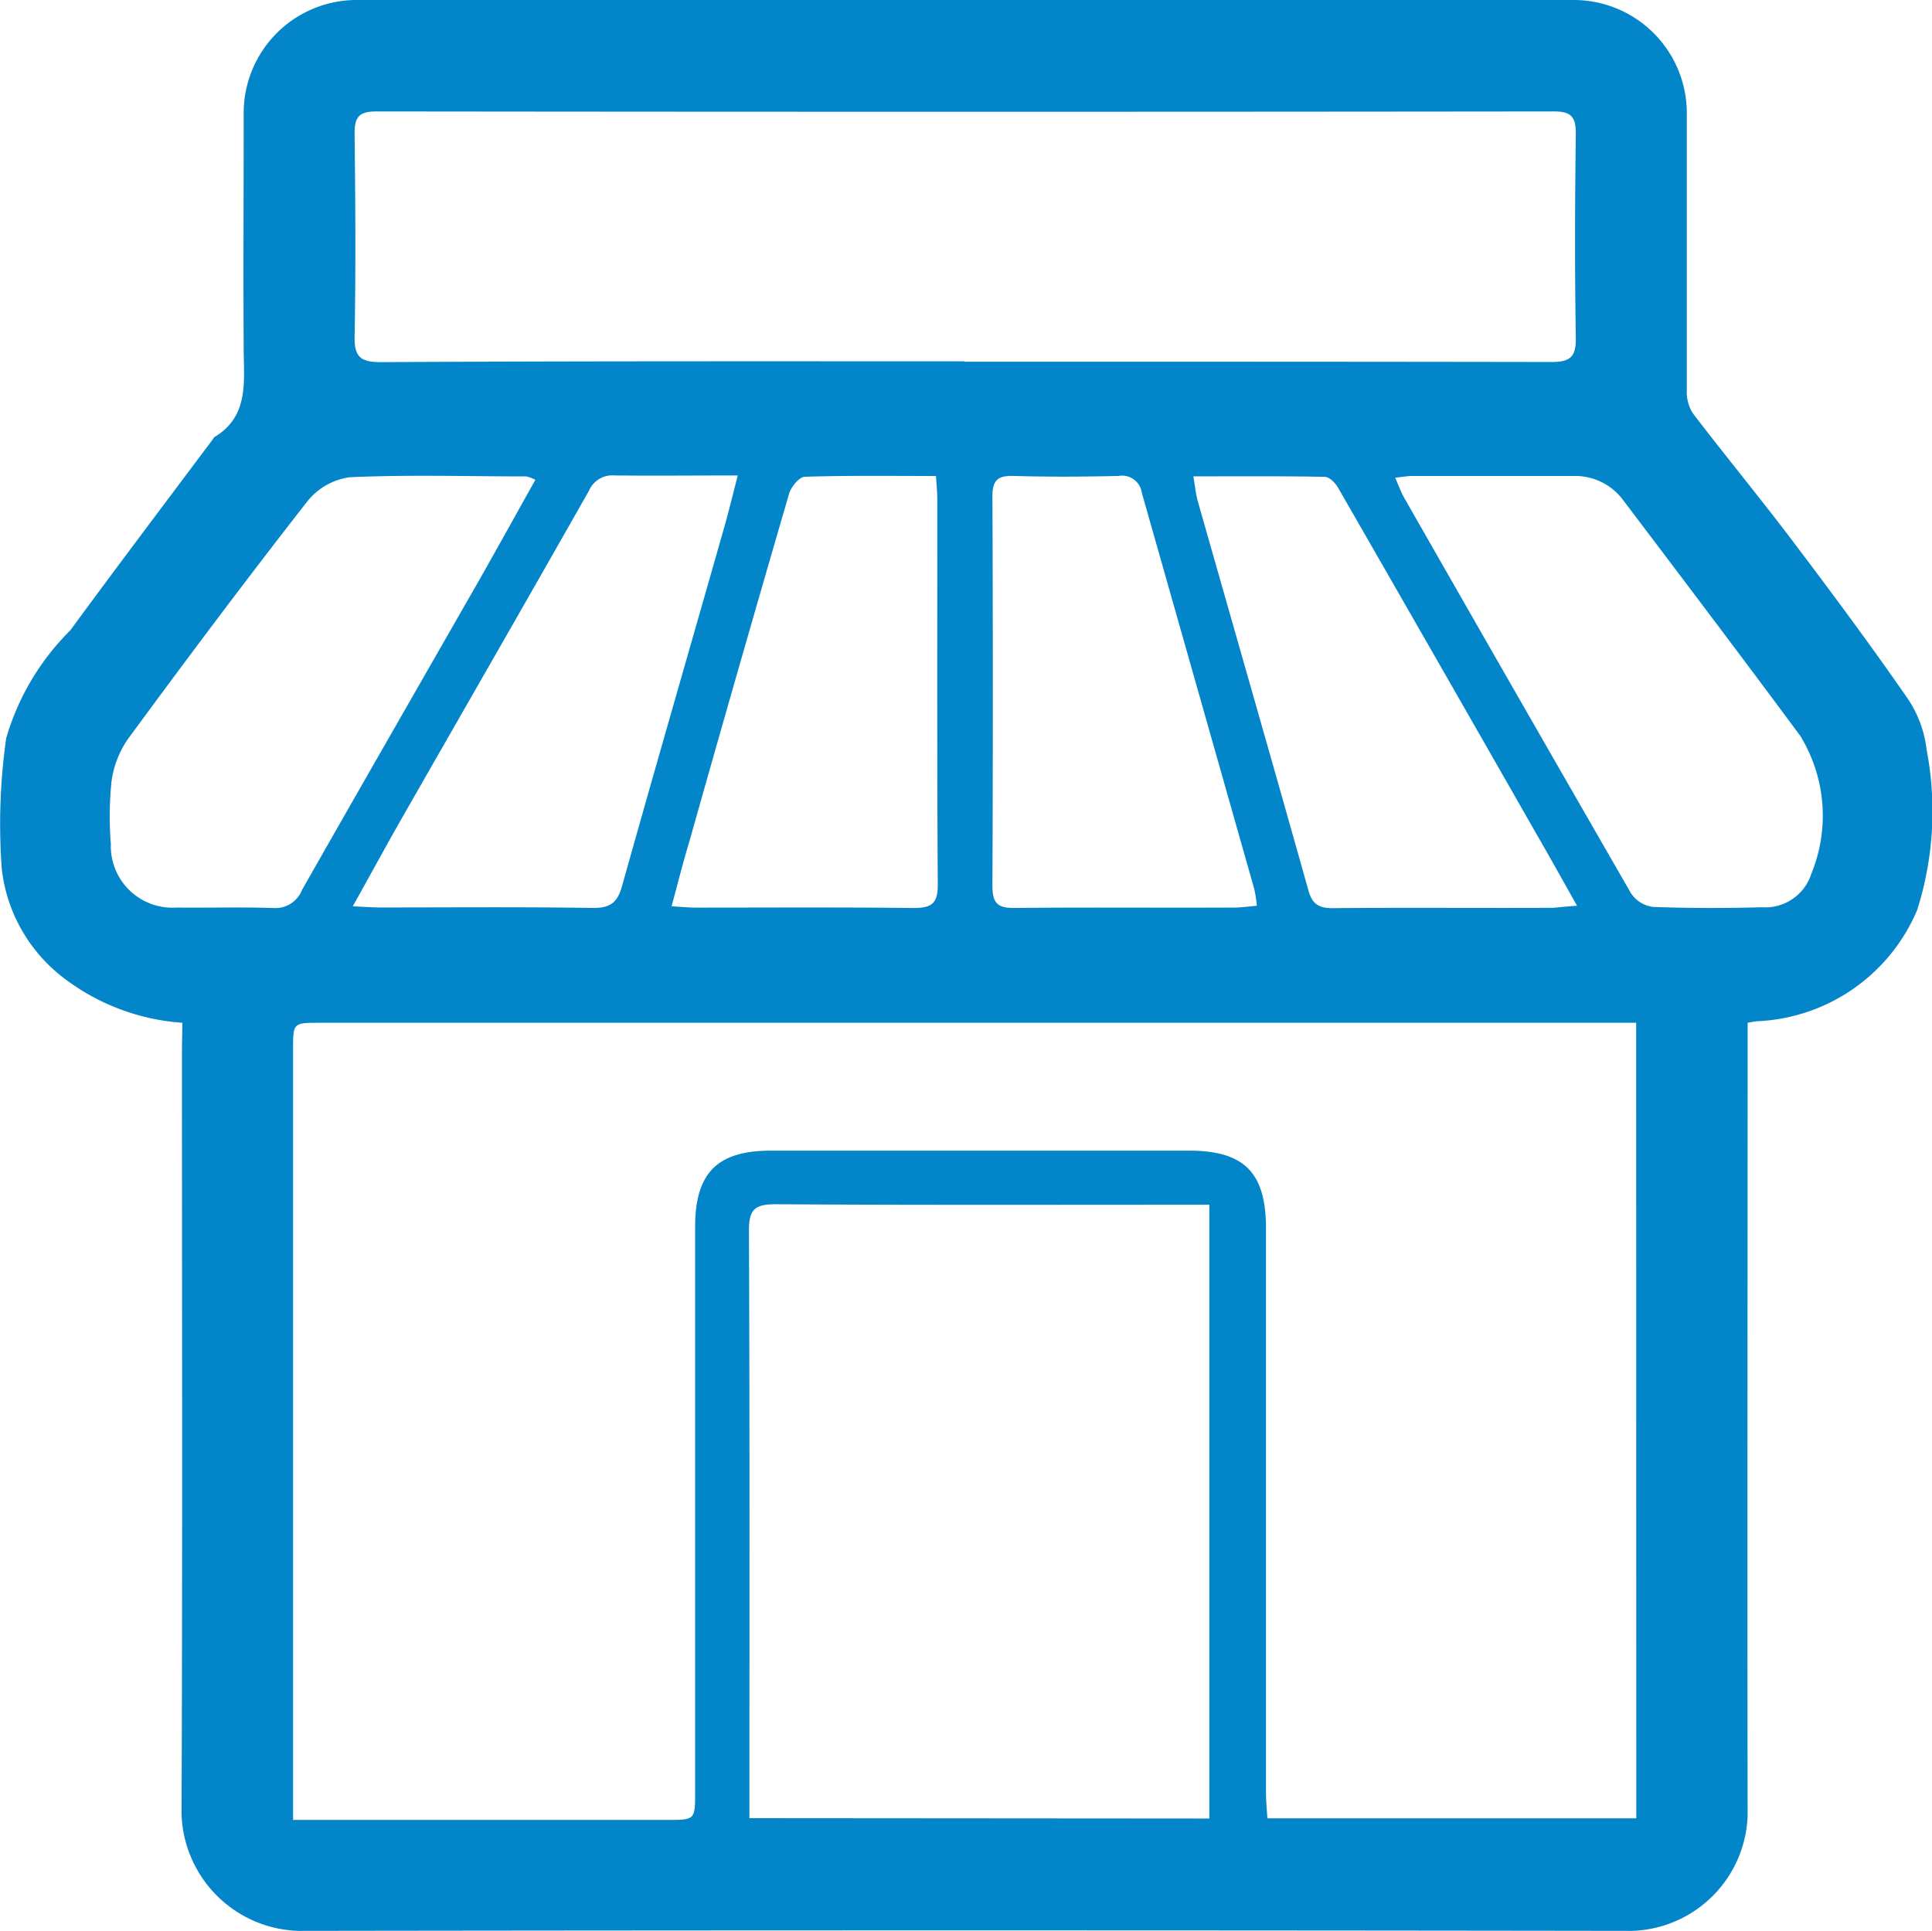
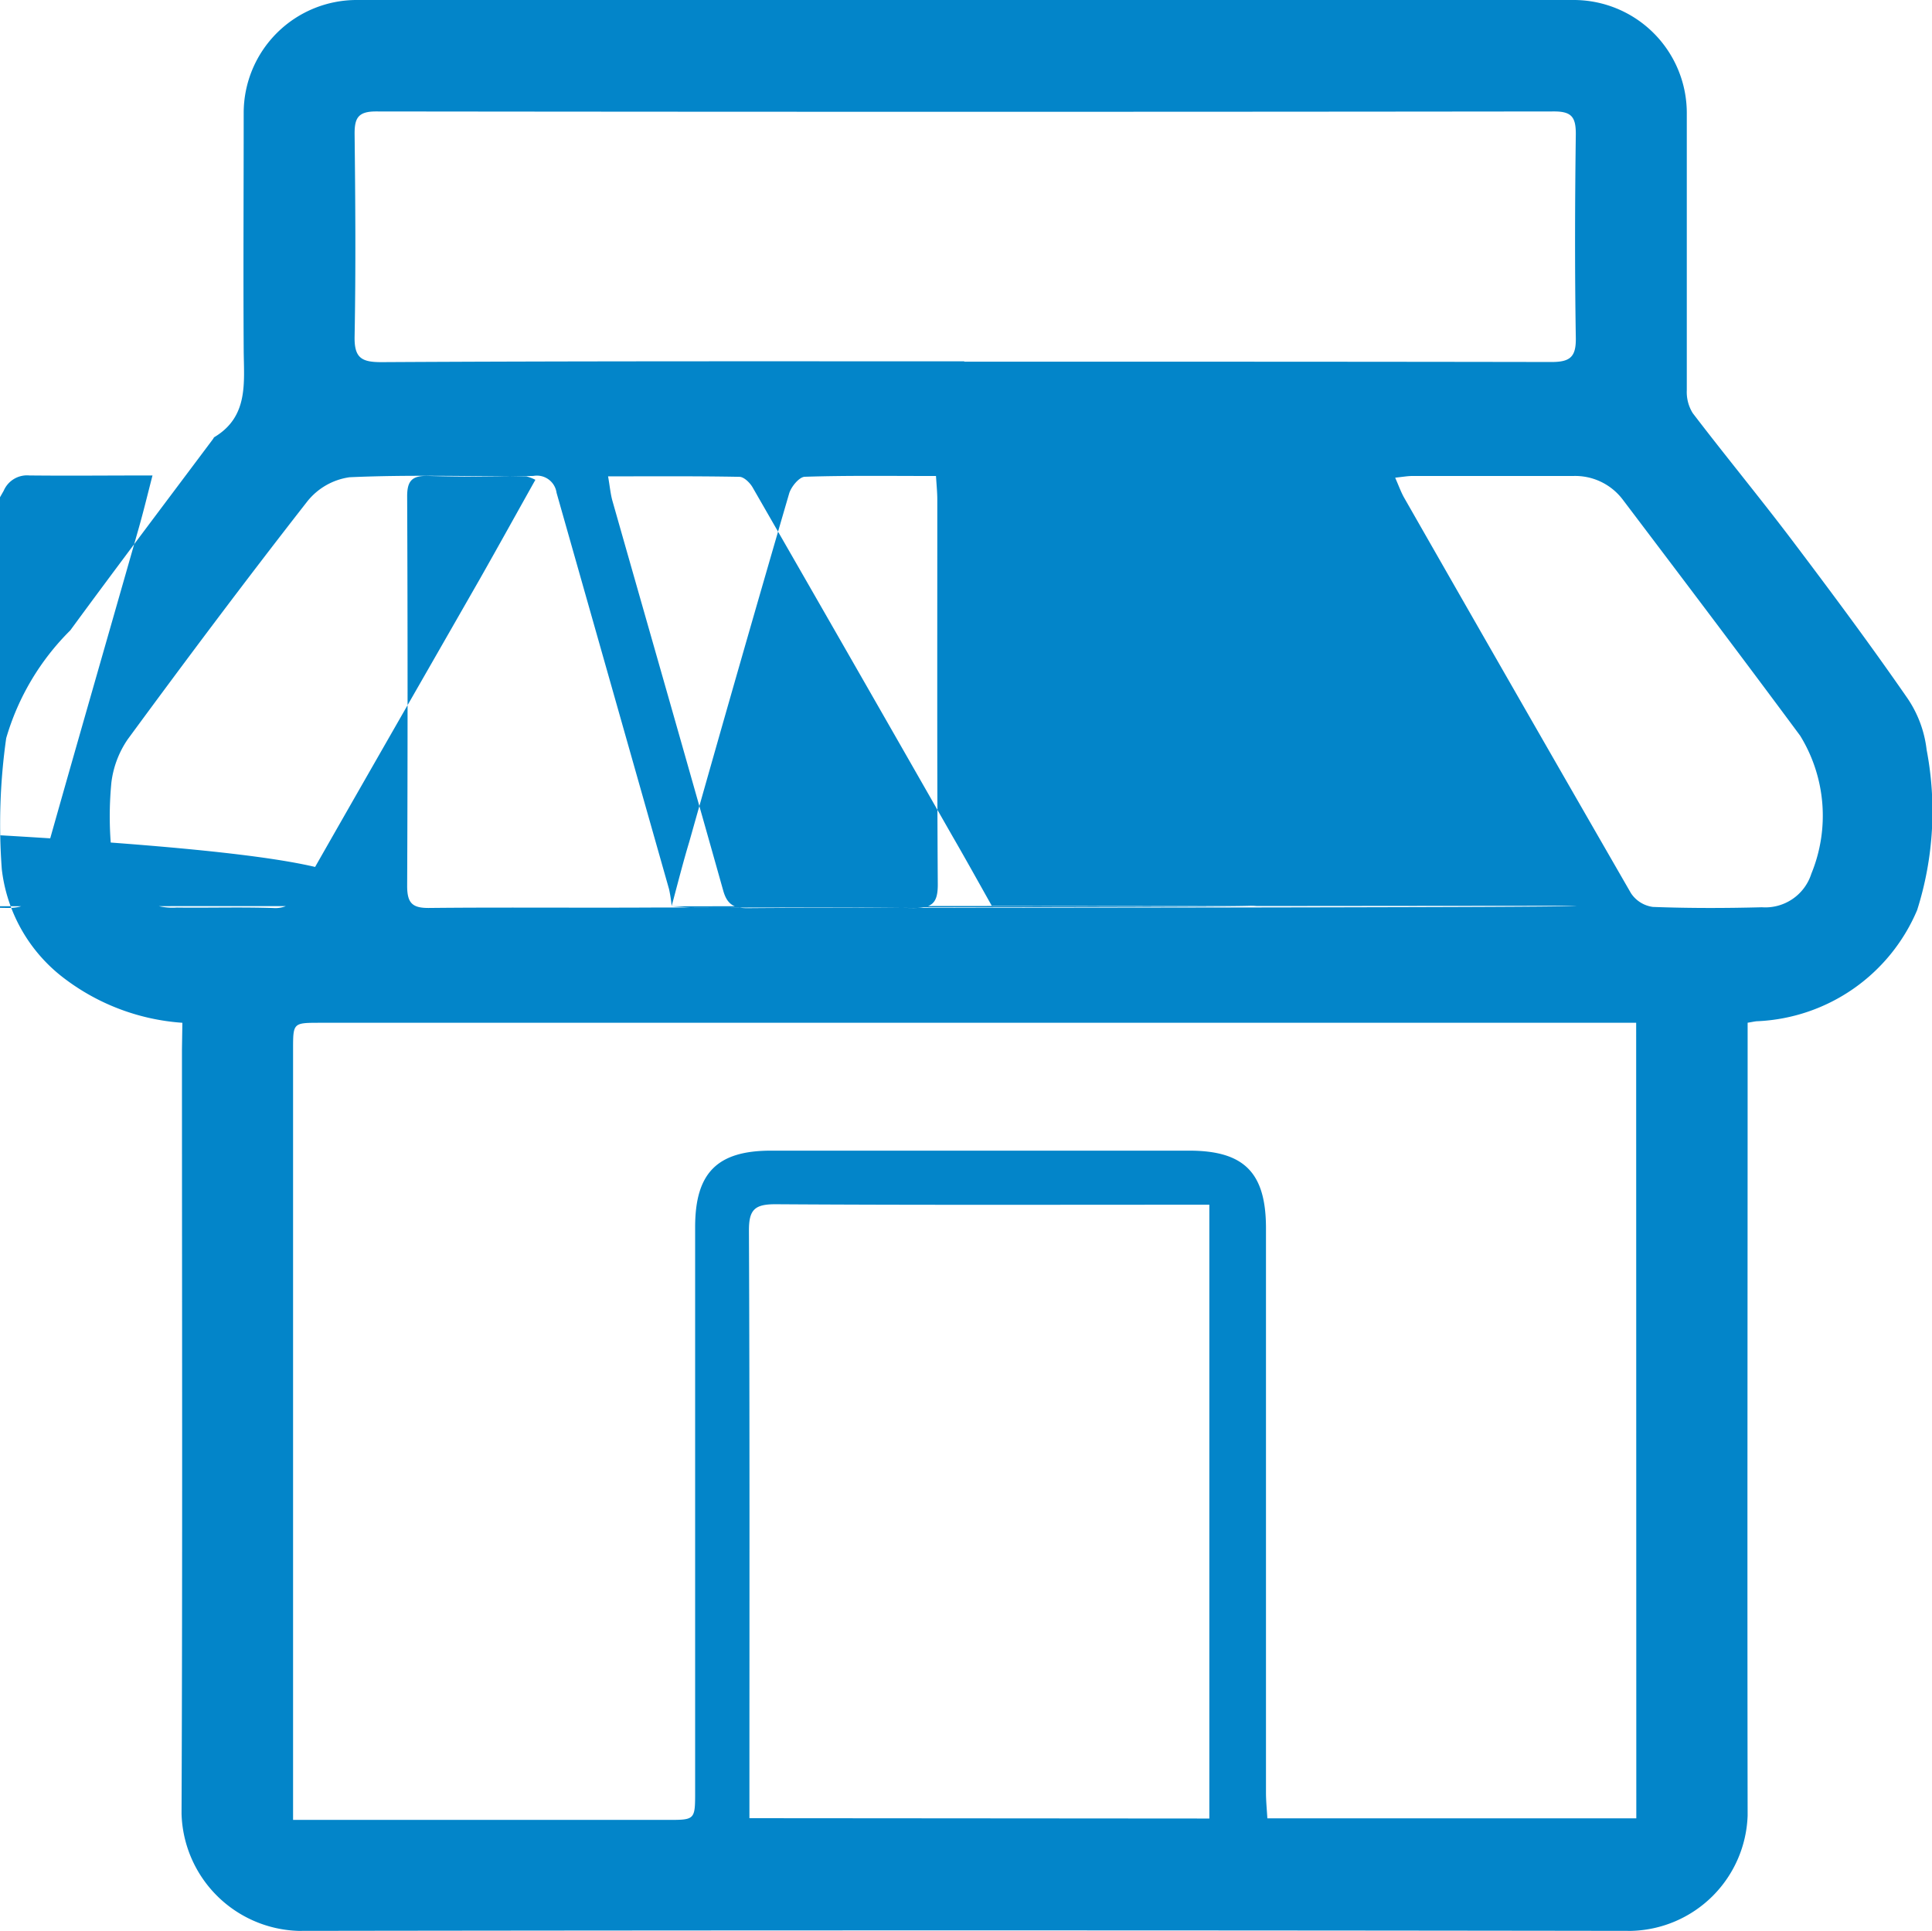
<svg xmlns="http://www.w3.org/2000/svg" width="28.01" height="28" viewBox="0 0 28.01 28">
-   <path id="Path_569" data-name="Path 569" d="M-4364.524,3118.875a3.194,3.194,0,0,1-1.763-.683,2.317,2.317,0,0,1-.855-1.544,8.856,8.856,0,0,1,.064-1.9,3.631,3.631,0,0,1,.929-1.563c.683-.932,1.38-1.853,2.072-2.778.005-.008.009-.02.017-.024.5-.3.428-.794.425-1.269-.007-1.145,0-2.29,0-3.435a1.638,1.638,0,0,1,1.646-1.634h17.624a1.64,1.64,0,0,1,1.652,1.66c0,1.334,0,2.668,0,4a.578.578,0,0,0,.086.33c.473.62.97,1.222,1.44,1.843.565.748,1.125,1.5,1.659,2.271a1.665,1.665,0,0,1,.292.767,4.739,4.739,0,0,1-.137,2.324,2.642,2.642,0,0,1-2.307,1.612c-.039,0-.077.011-.151.022v.382c0,3.7-.006,7.408,0,11.112a1.731,1.731,0,0,1-1.686,1.674q-9.663-.014-19.326,0a1.749,1.749,0,0,1-1.693-1.7c.015-3.694.006-7.388.006-11.082Zm21.077,0h-19.079c-.393,0-.393,0-.393.385v11.173h5.429c.4,0,.4,0,.4-.413q0-4.091,0-8.182c0-.788.321-1.109,1.1-1.109h6.062c.8,0,1.114.321,1.114,1.125q0,4.091,0,8.182c0,.124.013.249.02.374h5.349Zm-9.741-9.586c2.837,0,5.674,0,8.512.005.271,0,.359-.072.354-.351-.016-.985-.013-1.971,0-2.956,0-.241-.059-.326-.313-.326q-8.542.01-17.083,0c-.262,0-.311.1-.309.332.011.975.018,1.951,0,2.927-.007.316.1.377.393.376C-4358.823,3109.28-4356.006,3109.284-4353.188,3109.284Zm3.553,21.124v-8.9h-.322c-1.99,0-3.98.006-5.97-.007-.3,0-.384.079-.383.383.012,2.726.007,5.452.007,8.178v.341Zm-9.77-19.41a.571.571,0,0,0-.13-.05c-.855,0-1.712-.027-2.566.012a.953.953,0,0,0-.614.353c-.886,1.134-1.749,2.286-2.6,3.445a1.41,1.41,0,0,0-.238.627,5.108,5.108,0,0,0-.008.894.893.893,0,0,0,.957.92c.468.006.936-.009,1.4.007a.413.413,0,0,0,.414-.261c.853-1.5,1.715-3,2.573-4.5C-4359.947,3111.974-4359.685,3111.5-4359.405,3111Zm12.466-.027c.051.115.083.206.129.287q1.638,2.869,3.287,5.732a.452.452,0,0,0,.318.2c.526.02,1.054.019,1.58.005a.7.7,0,0,0,.718-.487,2.214,2.214,0,0,0-.162-2c-.85-1.148-1.712-2.287-2.574-3.426a.865.865,0,0,0-.726-.34c-.766,0-1.531,0-2.3,0C-4346.743,3110.944-4346.819,3110.958-4346.939,3110.971Zm-10.491,6.21c.148.009.245.019.341.019,1.054,0,2.108-.007,3.162.006.268,0,.357-.065.355-.346-.012-1.859-.006-3.719-.007-5.578,0-.1-.011-.209-.019-.34-.656,0-1.281-.009-1.9.011-.081,0-.2.144-.229.243q-.735,2.522-1.448,5.05C-4357.264,3116.545-4357.34,3116.847-4357.43,3117.181Zm8.485,0a2.055,2.055,0,0,0-.038-.248q-.815-2.874-1.631-5.748a.288.288,0,0,0-.337-.244c-.507.012-1.016.015-1.523,0-.234-.007-.307.068-.306.3q.012,2.822,0,5.645c0,.249.075.322.321.319,1.075-.011,2.15,0,3.226-.006C-4349.146,3117.2-4349.059,3117.188-4348.945,3117.178Zm-13.107,0c.189.009.287.017.385.017,1.034,0,2.069-.009,3.1.007.258,0,.353-.086.419-.323.486-1.734.987-3.464,1.481-5.2.066-.233.123-.469.195-.748-.635,0-1.21.006-1.785,0a.368.368,0,0,0-.372.221c-.92,1.623-1.851,3.24-2.776,4.859C-4361.611,3116.384-4361.812,3116.754-4362.052,3117.183Zm17.752,0c-.213-.379-.391-.7-.571-1.011q-1.445-2.532-2.9-5.062c-.039-.068-.125-.153-.191-.154-.622-.012-1.245-.007-1.905-.007.026.149.035.255.063.355.536,1.885,1.077,3.768,1.607,5.654.057.2.156.253.354.252,1.064-.01,2.128,0,3.192-.005C-4344.558,3117.2-4344.471,3117.189-4344.3,3117.178Z" transform="translate(4367.168 -3104.045)" fill="#0385c9" />
+   <path id="Path_569" data-name="Path 569" d="M-4364.524,3118.875a3.194,3.194,0,0,1-1.763-.683,2.317,2.317,0,0,1-.855-1.544,8.856,8.856,0,0,1,.064-1.9,3.631,3.631,0,0,1,.929-1.563c.683-.932,1.38-1.853,2.072-2.778.005-.008.009-.02.017-.024.5-.3.428-.794.425-1.269-.007-1.145,0-2.29,0-3.435a1.638,1.638,0,0,1,1.646-1.634h17.624a1.64,1.64,0,0,1,1.652,1.66c0,1.334,0,2.668,0,4a.578.578,0,0,0,.086.33c.473.62.97,1.222,1.44,1.843.565.748,1.125,1.5,1.659,2.271a1.665,1.665,0,0,1,.292.767,4.739,4.739,0,0,1-.137,2.324,2.642,2.642,0,0,1-2.307,1.612c-.039,0-.077.011-.151.022v.382c0,3.7-.006,7.408,0,11.112a1.731,1.731,0,0,1-1.686,1.674q-9.663-.014-19.326,0a1.749,1.749,0,0,1-1.693-1.7c.015-3.694.006-7.388.006-11.082Zm21.077,0h-19.079c-.393,0-.393,0-.393.385v11.173h5.429c.4,0,.4,0,.4-.413q0-4.091,0-8.182c0-.788.321-1.109,1.1-1.109h6.062c.8,0,1.114.321,1.114,1.125q0,4.091,0,8.182c0,.124.013.249.02.374h5.349Zm-9.741-9.586c2.837,0,5.674,0,8.512.005.271,0,.359-.072.354-.351-.016-.985-.013-1.971,0-2.956,0-.241-.059-.326-.313-.326q-8.542.01-17.083,0c-.262,0-.311.1-.309.332.011.975.018,1.951,0,2.927-.007.316.1.377.393.376C-4358.823,3109.28-4356.006,3109.284-4353.188,3109.284Zm3.553,21.124v-8.9h-.322c-1.99,0-3.98.006-5.97-.007-.3,0-.384.079-.383.383.012,2.726.007,5.452.007,8.178v.341Zm-9.77-19.41a.571.571,0,0,0-.13-.05c-.855,0-1.712-.027-2.566.012a.953.953,0,0,0-.614.353c-.886,1.134-1.749,2.286-2.6,3.445a1.41,1.41,0,0,0-.238.627,5.108,5.108,0,0,0-.008.894.893.893,0,0,0,.957.92c.468.006.936-.009,1.4.007a.413.413,0,0,0,.414-.261c.853-1.5,1.715-3,2.573-4.5C-4359.947,3111.974-4359.685,3111.5-4359.405,3111Zm12.466-.027c.051.115.083.206.129.287q1.638,2.869,3.287,5.732a.452.452,0,0,0,.318.2c.526.02,1.054.019,1.58.005a.7.7,0,0,0,.718-.487,2.214,2.214,0,0,0-.162-2c-.85-1.148-1.712-2.287-2.574-3.426a.865.865,0,0,0-.726-.34c-.766,0-1.531,0-2.3,0C-4346.743,3110.944-4346.819,3110.958-4346.939,3110.971Zm-10.491,6.21c.148.009.245.019.341.019,1.054,0,2.108-.007,3.162.006.268,0,.357-.065.355-.346-.012-1.859-.006-3.719-.007-5.578,0-.1-.011-.209-.019-.34-.656,0-1.281-.009-1.9.011-.081,0-.2.144-.229.243q-.735,2.522-1.448,5.05C-4357.264,3116.545-4357.34,3116.847-4357.43,3117.181Za2.055,2.055,0,0,0-.038-.248q-.815-2.874-1.631-5.748a.288.288,0,0,0-.337-.244c-.507.012-1.016.015-1.523,0-.234-.007-.307.068-.306.3q.012,2.822,0,5.645c0,.249.075.322.321.319,1.075-.011,2.15,0,3.226-.006C-4349.146,3117.2-4349.059,3117.188-4348.945,3117.178Zm-13.107,0c.189.009.287.017.385.017,1.034,0,2.069-.009,3.1.007.258,0,.353-.086.419-.323.486-1.734.987-3.464,1.481-5.2.066-.233.123-.469.195-.748-.635,0-1.21.006-1.785,0a.368.368,0,0,0-.372.221c-.92,1.623-1.851,3.24-2.776,4.859C-4361.611,3116.384-4361.812,3116.754-4362.052,3117.183Zm17.752,0c-.213-.379-.391-.7-.571-1.011q-1.445-2.532-2.9-5.062c-.039-.068-.125-.153-.191-.154-.622-.012-1.245-.007-1.905-.007.026.149.035.255.063.355.536,1.885,1.077,3.768,1.607,5.654.057.2.156.253.354.252,1.064-.01,2.128,0,3.192-.005C-4344.558,3117.2-4344.471,3117.189-4344.3,3117.178Z" transform="translate(4367.168 -3104.045)" fill="#0385c9" />
</svg>